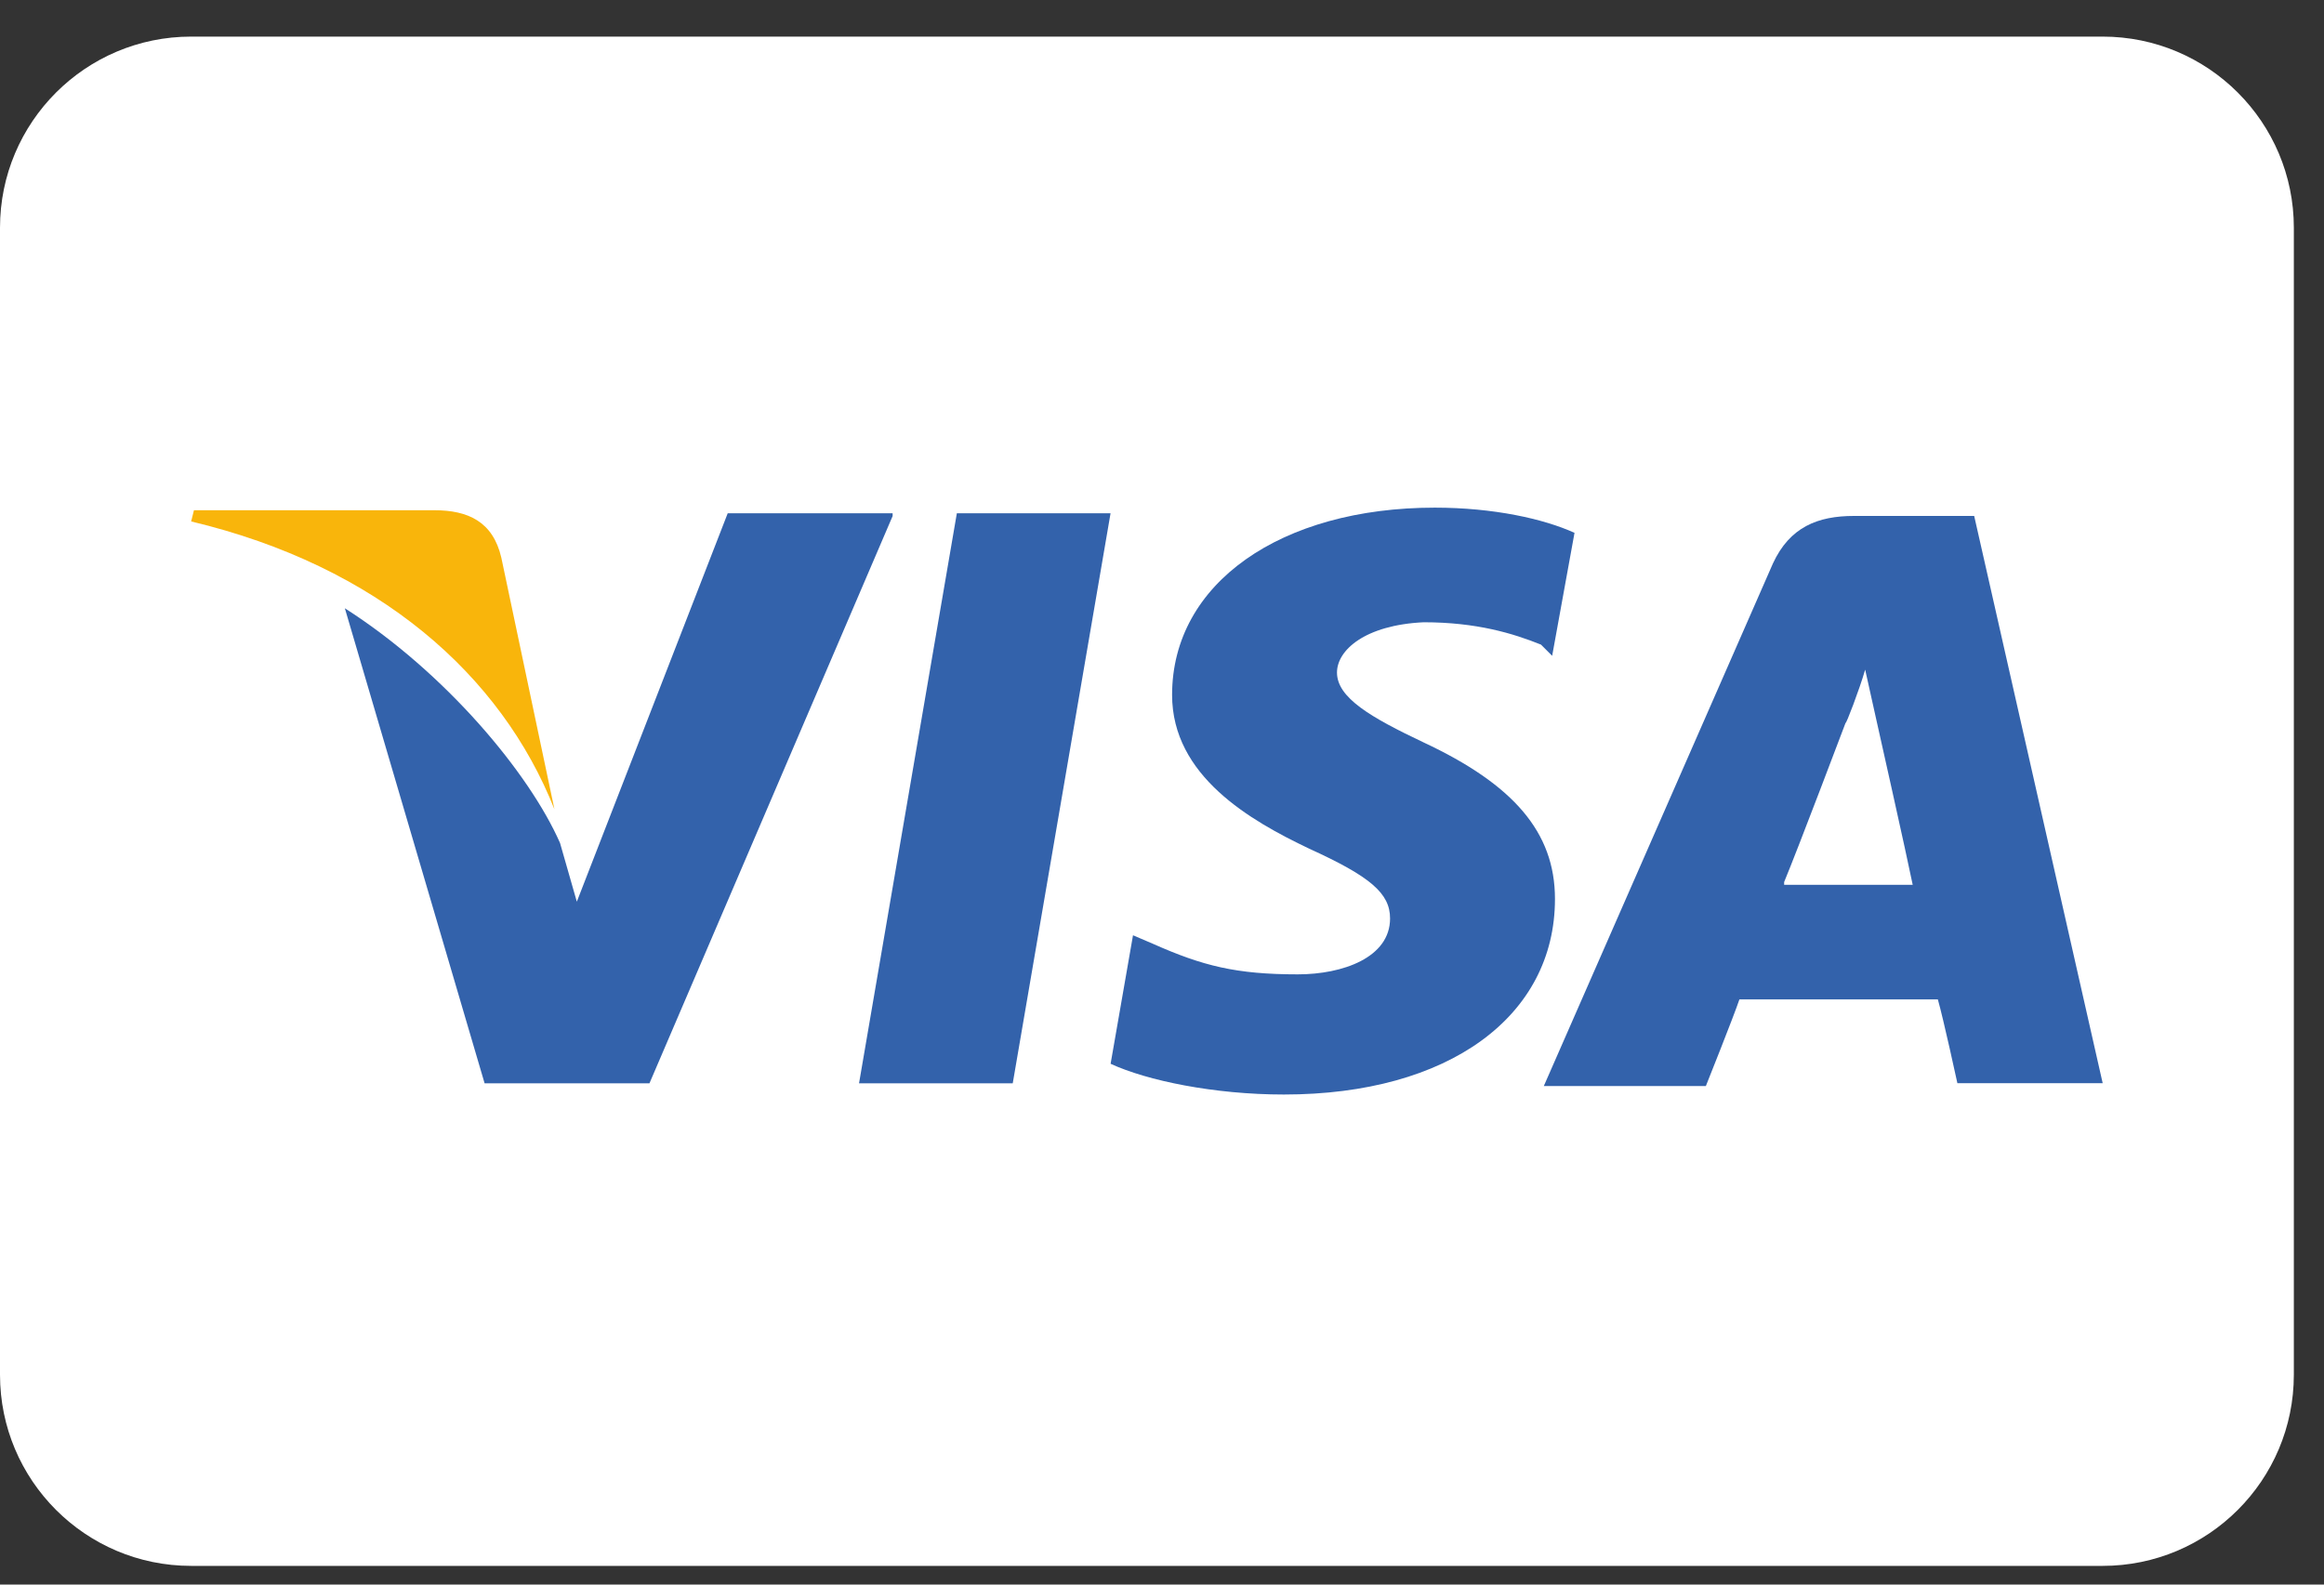
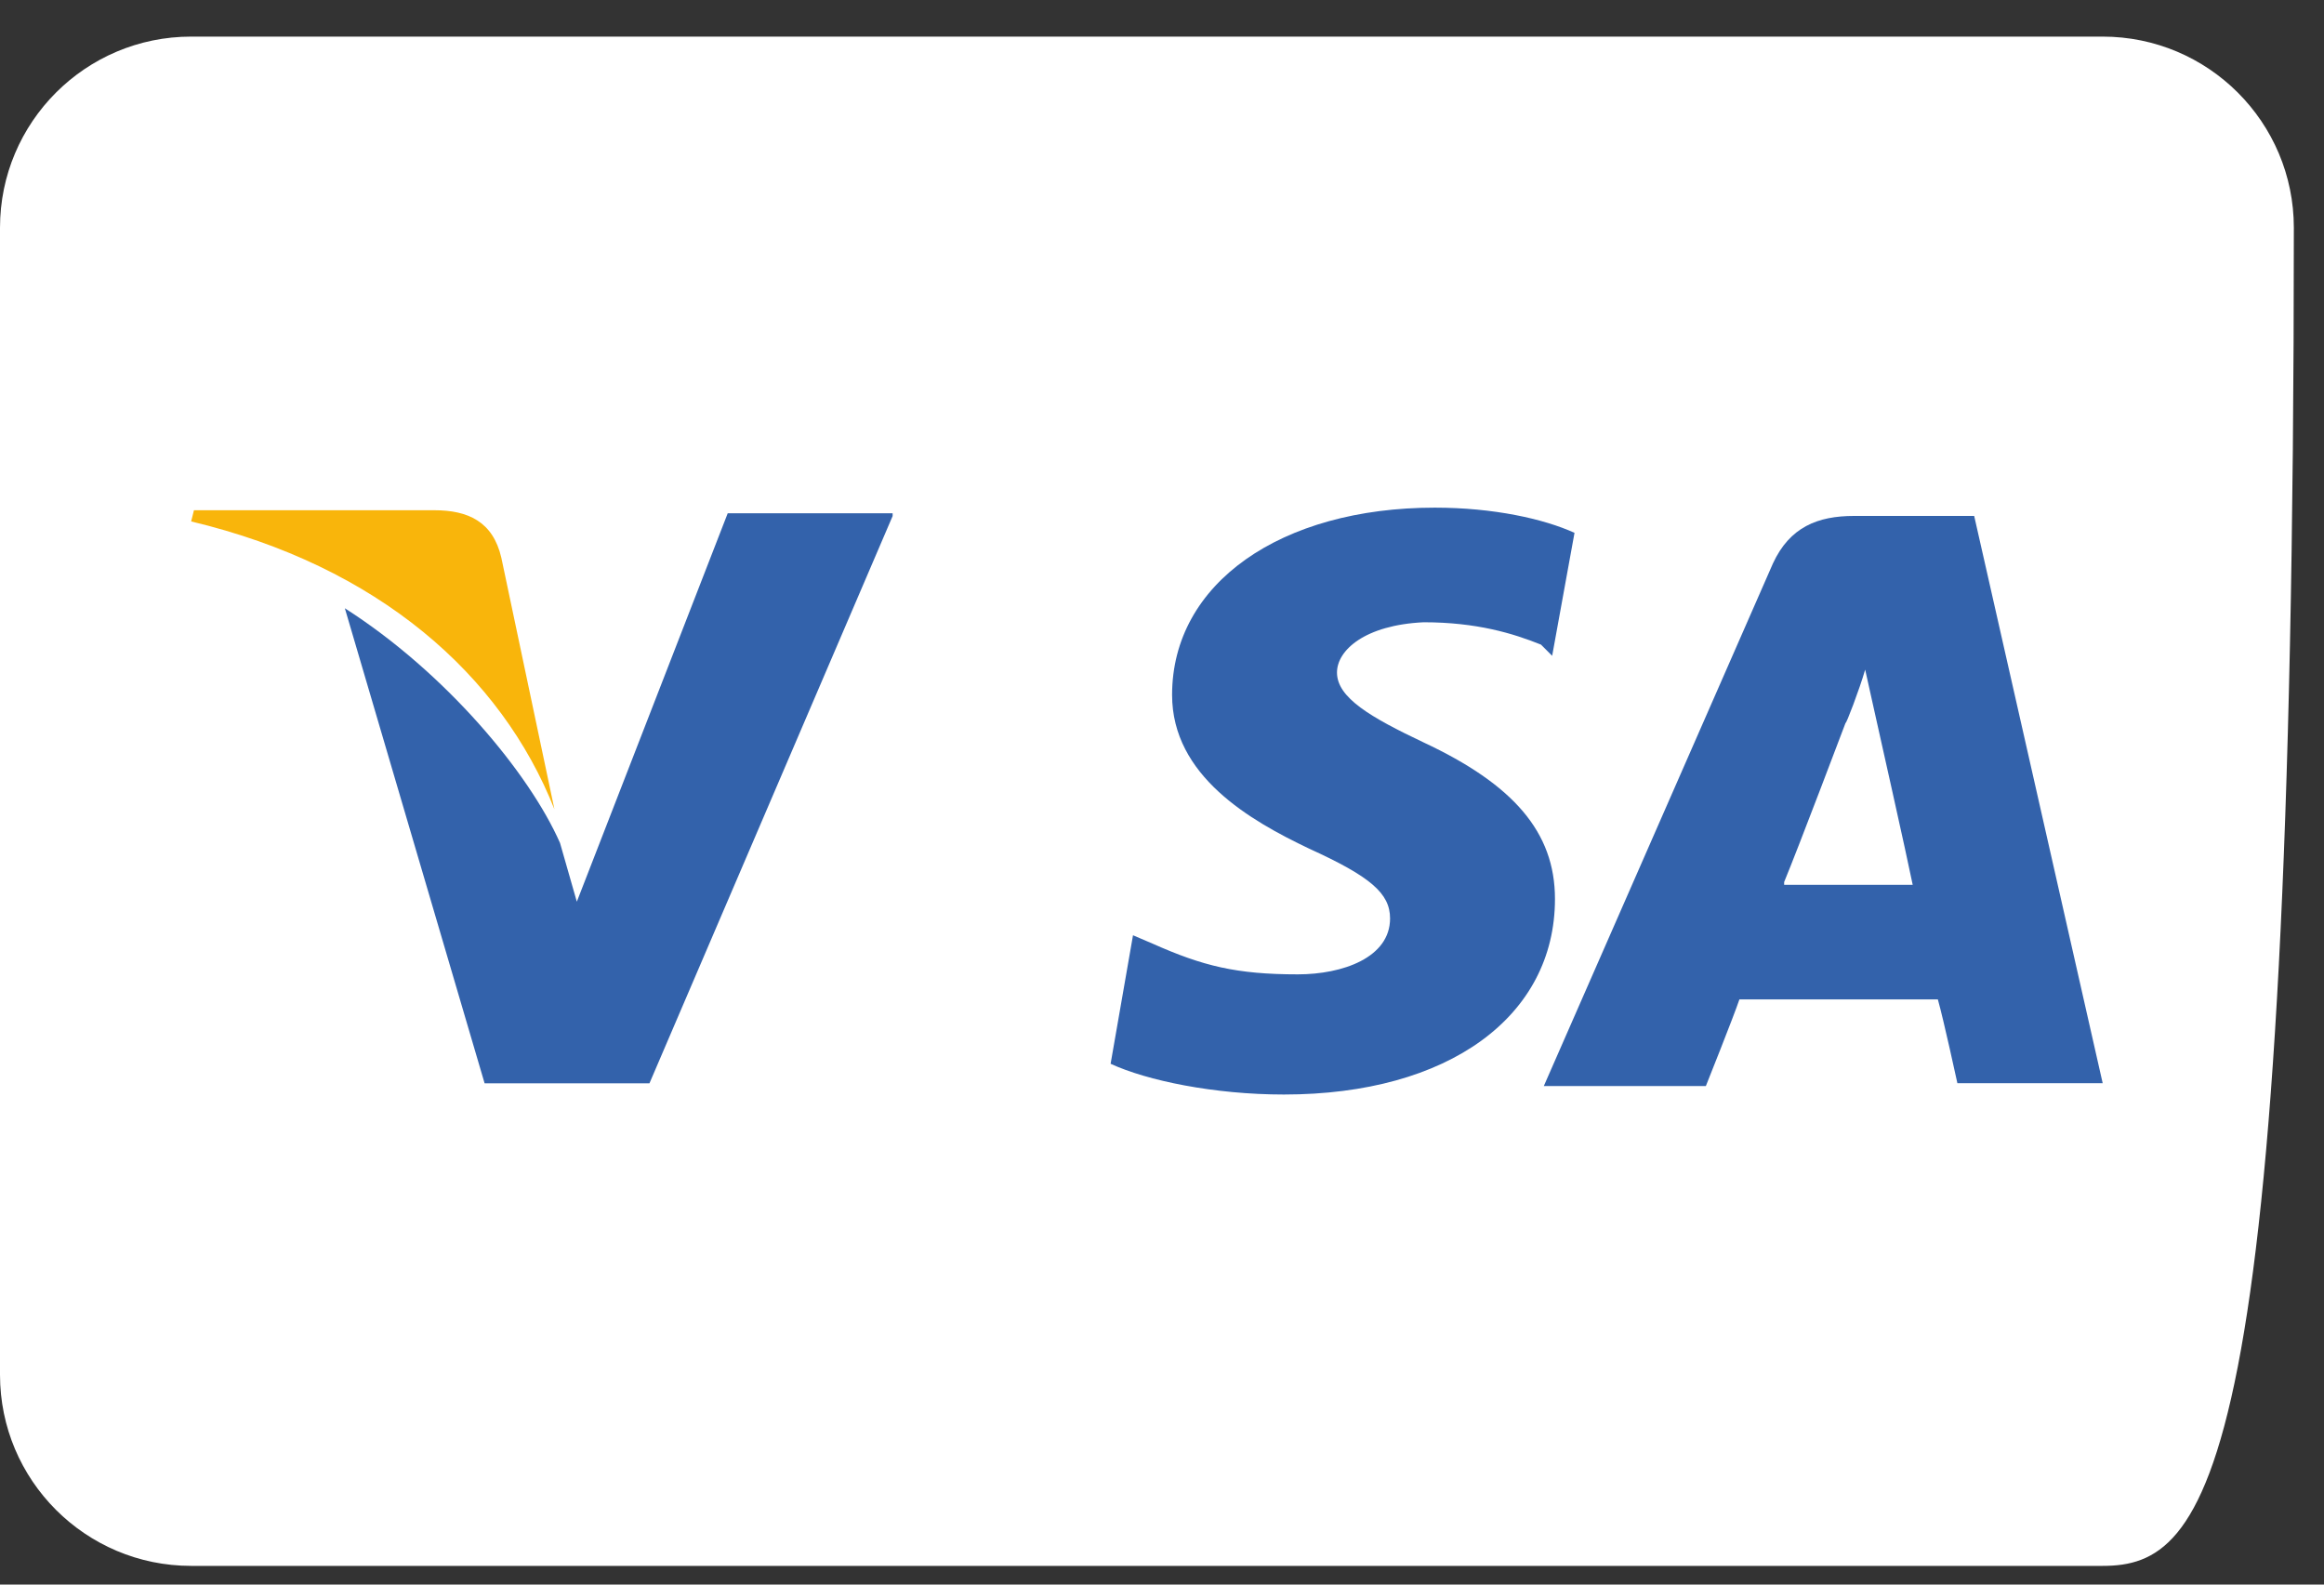
<svg xmlns="http://www.w3.org/2000/svg" width="44" height="30" viewBox="0 0 44 30" fill="none">
  <rect x="0" y="0" width="44" height="30" fill="#333333" stroke="none" />
  <g clip-path="url(#clip0_1866_13845)">
-     <path d="M0 4.312C0 2.314 1.62 0.693 3.619 0.693H39.809C41.808 0.693 43.429 2.314 43.429 4.312V26.027C43.429 28.025 41.808 29.646 39.809 29.646H3.619C1.62 29.646 0 28.025 0 26.027V4.312Z" fill="white" />
+     <path d="M0 4.312C0 2.314 1.62 0.693 3.619 0.693H39.809C41.808 0.693 43.429 2.314 43.429 4.312C43.429 28.025 41.808 29.646 39.809 29.646H3.619C1.62 29.646 0 28.025 0 26.027V4.312Z" fill="white" />
    <path d="M37.377 9.768H35.102C34.414 9.768 33.885 9.979 33.567 10.667L29.229 20.561H32.297C32.297 20.561 32.826 19.238 32.932 18.921C33.25 18.921 36.266 18.921 36.689 18.921C36.795 19.291 37.059 20.508 37.059 20.508H39.81L37.377 9.768ZM33.779 16.699C34.043 16.064 34.943 13.683 34.943 13.683C34.943 13.736 35.207 13.048 35.313 12.678L35.525 13.63C35.525 13.63 36.107 16.223 36.213 16.752H33.779V16.699Z" fill="#3362AB" />
    <path d="M29.44 17.019C29.44 19.241 27.43 20.722 24.308 20.722C22.985 20.722 21.715 20.458 21.027 20.14L21.451 17.707L21.821 17.865C22.773 18.289 23.408 18.447 24.572 18.447C25.419 18.447 26.318 18.13 26.318 17.389C26.318 16.913 25.948 16.596 24.784 16.066C23.673 15.537 22.191 14.691 22.191 13.156C22.191 11.04 24.255 9.611 27.165 9.611C28.276 9.611 29.228 9.823 29.81 10.088L29.387 12.416L29.175 12.204C28.646 11.992 27.959 11.781 26.953 11.781C25.842 11.834 25.313 12.31 25.313 12.733C25.313 13.209 25.948 13.58 26.953 14.056C28.646 14.849 29.44 15.749 29.44 17.019Z" fill="#3362AB" />
    <path d="M3.619 9.872L3.672 9.66H8.222C8.857 9.66 9.333 9.872 9.492 10.56L10.497 15.322C9.492 12.782 7.164 10.718 3.619 9.872Z" fill="#F9B50B" />
    <path d="M16.9 9.77L12.296 20.51H9.175L6.529 11.516C8.434 12.733 10.021 14.637 10.603 15.96L10.921 17.071L13.778 9.717H16.9V9.77Z" fill="#3362AB" />
-     <path d="M18.116 9.717H21.026L19.174 20.51H16.264L18.116 9.717Z" fill="#3362AB" />
  </g>
  <defs>
    <clipPath id="clip0_1866_13845">
      <rect width="43.429" height="28.952" fill="white" transform="translate(0 0.693)" />
    </clipPath>
  </defs>
</svg>